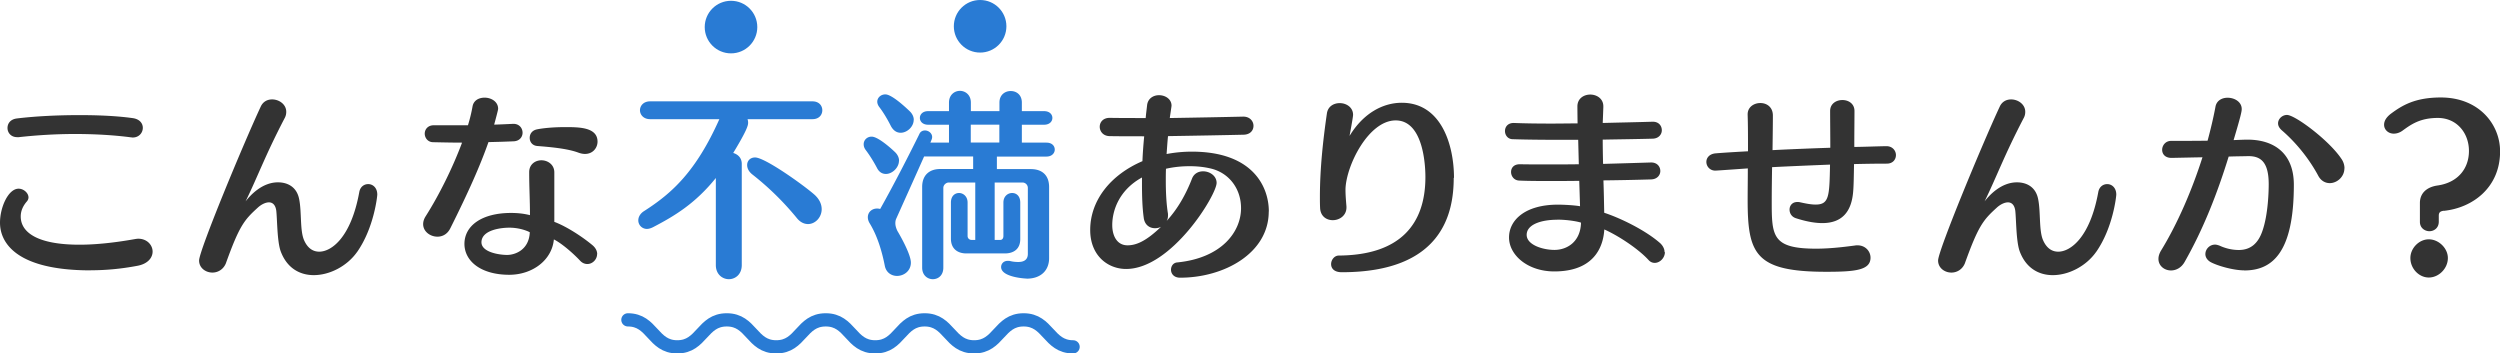
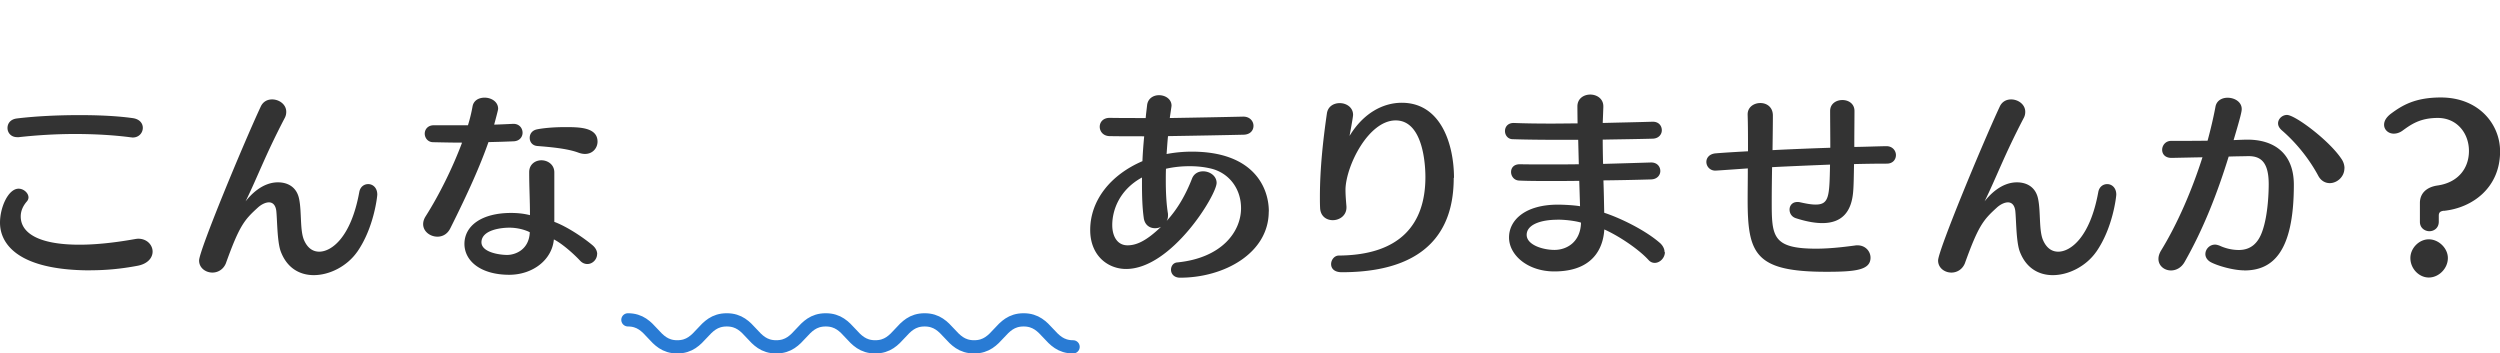
<svg xmlns="http://www.w3.org/2000/svg" id="_レイヤー_2" data-name="レイヤー 2" viewBox="0 0 283.41 40.07">
  <defs>
    <style>.cls-3{fill:#297bd4}</style>
  </defs>
  <g id="design">
    <path d="M10.3 30.65C.4 30.65 0 26.37 0 25.24c0-1.74.94-3.85 2.11-3.85.58 0 1.12.5 1.12.99 0 .16-.07.32-.18.45-.41.47-.7 1.04-.7 1.71 0 1.85 1.98 3.2 6.66 3.2 1.66 0 3.71-.18 6.25-.63.13-.02.29-.05.4-.05 1.01 0 1.64.72 1.64 1.46 0 .68-.52 1.37-1.66 1.6-1.98.38-3.76.52-5.35.52zm5.89-16.16c0 .56-.43 1.1-1.15 1.1-.07 0-.14-.02-.2-.02-1.89-.25-4.09-.38-6.32-.38s-4.41.14-6.39.36h-.18c-.72 0-1.1-.52-1.1-1.04s.34-.99 1.06-1.08c2.05-.25 4.57-.38 7.08-.38 2.14 0 4.25.09 6.05.34.81.11 1.15.61 1.15 1.1zm24.28 14.09c-1.12 1.58-3.08 2.61-4.9 2.61-1.6 0-3.06-.81-3.76-2.73-.4-1.15-.38-3.61-.49-4.57-.09-.68-.43-.95-.83-.95s-.9.25-1.3.63c-1.48 1.35-2.05 2.01-3.58 6.27-.29.72-.92 1.06-1.53 1.06-.76 0-1.51-.52-1.51-1.37 0-1.13 5.04-13.27 7-17.47.27-.56.76-.79 1.28-.79.79 0 1.6.56 1.6 1.4 0 .23-.04.47-.18.72-2.23 4.28-2.99 6.49-4.43 9.44.47-.61 1.82-2.16 3.67-2.16 1.03 0 2.14.47 2.41 1.94.29 1.46.07 3.56.56 4.64.4.9 1.01 1.28 1.71 1.28 1.37 0 3.6-1.58 4.54-6.76.11-.61.56-.9 1.01-.9.52 0 1.03.41 1.03 1.19 0 .16-.36 3.76-2.29 6.51zm14.9-12.46c-.94 2.68-2.29 5.7-4.32 9.76-.34.68-.9.95-1.46.95-.83 0-1.62-.59-1.62-1.42 0-.29.09-.59.29-.9 1.53-2.41 3.06-5.5 4.12-8.34-.92 0-1.98-.02-3.31-.05-.58-.02-.92-.5-.92-.97s.34-.95 1.03-.95h3.87c.23-.74.4-1.46.52-2.14.13-.7.74-.99 1.37-.99.74 0 1.53.45 1.53 1.26 0 .05 0 .14-.45 1.8.63-.02 1.33-.05 2.14-.09h.05c.67 0 1.03.5 1.03 1.01 0 .47-.34.95-1.03.97-1.1.05-2 .07-2.83.09zM67.69 28.8c0 .61-.52 1.13-1.1 1.13-.29 0-.58-.11-.83-.38-.67-.72-2-1.92-2.97-2.41-.22 2.37-2.45 4.01-5.06 4.01-3.17 0-5.06-1.51-5.08-3.49 0-2.07 1.96-3.52 5.29-3.52.61 0 1.35.05 2.14.25 0-1.71-.09-3.16-.09-4.87 0-.9.7-1.35 1.39-1.35s1.46.47 1.46 1.37v5.61c1.44.54 3.24 1.74 4.32 2.64.38.32.54.68.54 1.01zm-9.94-2.99c-1.01 0-3.15.27-3.17 1.65 0 1.13 2 1.44 2.92 1.44.83 0 2.47-.52 2.56-2.57-.02-.02-.97-.52-2.32-.52zm9.99-9.76c0 .7-.52 1.4-1.42 1.4-.25 0-.49-.05-.79-.16-1.28-.47-3.26-.63-4.63-.74-.56-.05-.85-.47-.85-.92s.27-.86.85-.97c.81-.16 1.98-.25 3.15-.25 1.57 0 3.69 0 3.69 1.65zm76.09 7.93c0 4.71-5.04 7.5-10.05 7.5-.72 0-1.03-.47-1.03-.9 0-.41.25-.79.7-.83 5.06-.5 7.24-3.49 7.24-6.15 0-2.3-1.46-4.1-3.58-4.53-.72-.16-1.48-.23-2.25-.23-.9 0-1.8.09-2.68.29-.02.47-.02.92-.02 1.37 0 1.35.07 2.61.23 3.63.02.09.02.18.02.27 0 .25-.04.47-.16.65 1.26-1.37 2.18-3 2.88-4.8.23-.59.74-.83 1.26-.83.76 0 1.53.52 1.53 1.31 0 1.37-5.11 9.76-10.26 9.76-2.07 0-4.07-1.51-4.07-4.42 0-3.34 2.29-6.24 5.92-7.8.04-.95.11-1.89.2-2.82-1.46 0-2.81 0-3.89-.02-.76 0-1.15-.54-1.15-1.06s.38-1.01 1.12-1.01h.04c1.15.02 2.54.02 4.05.02.04-.5.11-.99.16-1.46.09-.77.72-1.13 1.35-1.13.7 0 1.42.43 1.42 1.19 0 .07-.14.97-.2 1.4 3.06-.05 6.19-.11 8.3-.16h.04c.74 0 1.15.52 1.15 1.04s-.36.99-1.12 1.01c-2.11.05-5.4.11-8.57.16-.07.68-.11 1.35-.16 2.03.94-.18 1.91-.27 2.86-.27 6.93 0 8.73 3.99 8.73 6.78zm-12.89 1.89c-.61 0-1.17-.36-1.28-1.17-.16-1.15-.2-2.46-.2-3.81v-.77c-2.59 1.42-3.37 3.74-3.37 5.39 0 1.26.56 2.3 1.73 2.3.94 0 2.05-.41 3.8-2.1-.2.11-.45.16-.67.16zm33.86-5.72c0 4.03-1.3 10.71-12.69 10.71-.88 0-1.21-.45-1.21-.92s.36-.97.88-.97c6.88-.05 9.81-3.49 9.81-8.9 0-.61-.02-6.42-3.37-6.42-3.06 0-5.6 5.07-5.69 7.78 0 .65.04 1.13.11 1.98v.11c0 .92-.79 1.44-1.55 1.44-.72 0-1.42-.45-1.44-1.44-.02-.41-.02-.81-.02-1.22 0-3.18.36-6.45.79-9.42.11-.83.79-1.19 1.46-1.19.74 0 1.51.47 1.51 1.33 0 .27-.36 2.16-.4 2.39 1.6-2.64 3.85-3.76 5.92-3.76 4.48 0 5.92 4.78 5.92 8.52zm23.94 8.43c0 .65-.56 1.22-1.15 1.22-.25 0-.49-.09-.7-.32-1.17-1.28-3.44-2.77-5.02-3.47-.07 1.19-.56 4.76-5.67 4.76-3.01 0-5.13-1.85-5.13-3.85s1.87-3.72 5.53-3.72c.72 0 1.93.07 2.52.18l-.09-2.88c-1.12.02-2.25.02-3.28.02-1.3 0-2.5 0-3.53-.05-.58-.02-.92-.5-.92-.97s.31-.88.99-.88h.04c.92.02 1.98.02 3.1.02s2.32 0 3.55-.02l-.07-2.77h-2.07c-2.02 0-3.89-.02-5.35-.07-.56 0-.88-.47-.88-.92 0-.47.31-.92.99-.92h.02c1.19.05 2.68.07 4.3.07.94 0 1.93-.02 2.92-.02-.02-1.46-.02-1.8-.02-1.96.02-.88.74-1.31 1.46-1.31s1.48.45 1.48 1.33v.09c-.02.54-.04 1.15-.07 1.8 2.02-.05 3.96-.09 5.62-.14h.07c.67 0 1.01.47 1.01.97 0 .45-.34.92-1.01.95-1.69.05-3.67.07-5.69.11 0 .88.02 1.83.04 2.75 1.89-.05 3.76-.11 5.42-.16h.04c.67 0 1.03.47 1.03.97 0 .45-.34.92-1.03.95-1.69.05-3.53.09-5.42.11.05 1.35.07 2.61.09 3.67 1.98.65 4.81 2.07 6.39 3.49.31.32.45.65.45.97zm-12.21-3.67c-1.87 0-3.46.56-3.46 1.71s1.84 1.71 3.15 1.71c1.37 0 2.95-.86 3.01-3.09-.29-.11-1.44-.34-2.7-.34zm33.65-6.31c-.02 1.31-.04 2.46-.09 3.02-.16 2.37-1.26 3.67-3.51 3.67-.83 0-1.84-.18-3.01-.56-.47-.16-.7-.56-.7-.97 0-.43.29-.86.88-.86.09 0 .18 0 .27.02.63.14 1.26.27 1.8.27 1.55 0 1.57-.95 1.64-4.53-2.2.09-4.45.18-6.57.29-.02 1.35-.04 2.68-.04 3.81 0 3.99.02 5.43 5.04 5.43 1.82 0 3.69-.27 4.41-.36.09-.02.18-.02.27-.02.92 0 1.48.7 1.48 1.4 0 1.42-1.73 1.6-5.02 1.6-8.07 0-8.91-2.03-8.91-8.16 0-1.06.02-2.3.02-3.56-3.51.25-3.62.25-3.69.25a.99.99 0 01-1.01-.99c0-.45.34-.92 1.1-.97 1.12-.09 2.34-.16 3.62-.23 0-1.53 0-3-.04-4.12v-.07c0-.83.72-1.28 1.44-1.28s1.42.45 1.42 1.42-.02 2.37-.04 3.92c2.16-.11 4.41-.2 6.55-.27 0-1.56-.02-3.11-.02-4.17 0-.83.7-1.24 1.39-1.24s1.37.41 1.37 1.24v.05c0 .92-.02 2.48-.02 4.03 1.3-.02 2.52-.07 3.62-.09h.02c.7 0 1.08.52 1.08 1.01s-.34.97-1.03.97c-1.19 0-2.45.02-3.71.05zm27.43 9.98c-1.12 1.58-3.08 2.61-4.9 2.61-1.6 0-3.06-.81-3.76-2.73-.4-1.15-.38-3.61-.49-4.57-.09-.68-.43-.95-.83-.95s-.9.25-1.3.63c-1.48 1.35-2.05 2.01-3.58 6.27-.29.72-.92 1.06-1.53 1.06-.76 0-1.51-.52-1.51-1.37 0-1.13 5.04-13.27 7-17.47.27-.56.76-.79 1.28-.79.79 0 1.6.56 1.6 1.4 0 .23-.04.47-.18.72-2.23 4.28-2.99 6.49-4.43 9.44.47-.61 1.82-2.16 3.67-2.16 1.03 0 2.14.47 2.41 1.94.29 1.46.07 3.56.56 4.64.4.9 1.01 1.28 1.71 1.28 1.37 0 3.6-1.58 4.54-6.76.11-.61.56-.9 1.01-.9.52 0 1.03.41 1.03 1.19 0 .16-.36 3.76-2.29 6.51zm16.83 2.07c-1.28 0-3.04-.52-3.8-.92-.43-.23-.63-.59-.63-.92 0-.56.47-1.08 1.1-1.08.16 0 .31.05.49.11.16.07 1.03.5 2.2.5 1.39 0 2.18-.81 2.63-2.03.74-1.98.76-4.96.76-5.43 0-2.55-.94-3.18-2.29-3.18h-.07c-.7.02-1.42.02-2.18.05-1.28 4.15-2.86 8.2-4.99 11.94-.38.68-.99.97-1.55.97-.74 0-1.42-.52-1.42-1.31 0-.29.09-.61.31-.97 1.84-3 3.49-6.81 4.68-10.55-1.19.02-2.41.05-3.51.07-.74 0-1.06-.45-1.06-.92s.36-1.01 1.03-1.01c1.42 0 2.77 0 4.12-.02.36-1.33.67-2.64.9-3.88.14-.68.74-.99 1.37-.99.79 0 1.6.47 1.6 1.28 0 .25-.07.68-.92 3.52.2 0 1.12-.05 1.57-.05 2.95 0 5.26 1.49 5.26 5.12 0 7.8-2.52 9.71-5.62 9.71zm11.33-11.56c0 .95-.83 1.67-1.66 1.67-.49 0-.99-.25-1.3-.83-.94-1.76-2.38-3.65-4.16-5.18-.27-.25-.4-.5-.4-.77 0-.5.47-.95 1.01-.95.92 0 4.77 2.88 6.16 4.96.27.38.36.77.36 1.1zm11.28 4.8c-.4.05-.58.18-.58.56v.68c0 .72-.54 1.08-1.06 1.08s-1.08-.36-1.08-1.06v-2.14c0-1.1.76-1.8 1.98-1.98 2.32-.32 3.58-1.92 3.58-3.92s-1.35-3.74-3.53-3.74c-2 0-3.01.72-4 1.44-.34.25-.7.34-.99.34-.63 0-1.1-.45-1.1-1.01 0-.41.23-.83.76-1.24 1.28-.95 2.74-1.85 5.67-1.85 4.32 0 6.72 3.04 6.72 6.11 0 4.12-3.13 6.4-6.36 6.74zm-1.71 7.57c-1.12 0-2.09-1.01-2.09-2.21 0-1.1.97-2.12 2.09-2.12s2.16 1.01 2.16 2.12c0 1.19-1.03 2.21-2.16 2.21z" fill="#333" />
-     <path class="cls-3" d="M84.74 13.5c.05.14.07.27.07.41 0 .29-.09.79-1.69 3.43.54.16.97.56.97 1.24v11.47c0 1.06-.74 1.6-1.46 1.6s-1.48-.54-1.48-1.6v-9.87c-2.32 2.88-4.66 4.3-7.15 5.59-.23.11-.45.18-.65.18a.97.97 0 01-.99-.97c0-.36.2-.77.67-1.06 3.17-2.03 5.87-4.48 8.52-10.41H73.7c-.76 0-1.15-.52-1.15-1.01s.38-1.01 1.15-1.01h18.4c.76 0 1.12.5 1.12 1.01s-.36 1.01-1.12 1.01h-7.35zm8.41 10.21c0 .92-.72 1.69-1.55 1.69-.43 0-.9-.2-1.3-.72a32.156 32.156 0 00-5.02-4.91c-.4-.32-.58-.7-.58-1.06 0-.47.34-.86.9-.86 1.12 0 5.49 3.13 6.72 4.21.58.52.83 1.1.83 1.65zm8.76-5.48c0 .77-.76 1.49-1.48 1.49-.38 0-.76-.18-1.01-.68-.38-.72-.83-1.44-1.26-2.01-.18-.23-.25-.45-.25-.68 0-.47.38-.86.9-.86.83 0 2.59 1.69 2.68 1.78.29.29.43.63.43.95zm14.46 13.35c-.11 0-2.88-.14-2.88-1.31 0-.36.27-.7.76-.7.07 0 .16 0 .25.02.36.09.67.11.94.11.72 0 1.08-.32 1.08-.92V21.3a.61.61 0 00-.63-.61h-3.13v6.51h.63c.23 0 .36-.18.36-.45v-3.79c0-.7.49-1.08.99-1.08s.92.36.92 1.08v4.15c0 1.1-.72 1.62-1.75 1.62h-4.36c-1.03 0-1.75-.56-1.75-1.67v-4.1c0-.74.45-1.08.92-1.08s.97.38.97 1.08v3.79c0 .27.2.45.47.45h.4v-6.51h-3.01c-.29 0-.61.27-.61.61v9.04c0 .88-.58 1.31-1.19 1.31s-1.21-.45-1.21-1.31v-9.15c0-1.31.79-2.03 2.05-2.03h3.73v-1.42h-5.56c-1.03 2.32-2.11 4.71-3.15 7.03-.07.14-.11.32-.11.54 0 .27.09.59.25.9.11.18 1.51 2.55 1.51 3.56 0 .95-.79 1.51-1.57 1.51-.61 0-1.24-.36-1.39-1.17-.31-1.56-.81-3.31-1.69-4.76-.16-.25-.23-.5-.23-.72 0-.59.47-.99 1.06-.99.11 0 .23.02.34.05 1.6-2.84 3.4-6.38 4.43-8.47.13-.32.4-.43.65-.43.41 0 .81.32.81.74 0 .11-.02.2-.07.32l-.13.32h2.11v-2.03h-2.36c-.63 0-.94-.38-.94-.77s.31-.77.94-.77h2.36v-.97c0-.88.63-1.33 1.24-1.33s1.24.45 1.24 1.33v.97h3.24v-.97c0-.88.63-1.31 1.28-1.31s1.26.43 1.26 1.31v.97h2.52c.63 0 .94.38.94.77s-.31.77-.94.77h-2.52v2.03h2.79c.63 0 .94.38.94.79 0 .38-.31.79-.94.79h-5.62v1.42h3.85c1.3 0 2.07.72 2.07 2.03v8.07c0 1.35-.9 2.32-2.54 2.32zm-12.79-17.99c0 .77-.74 1.46-1.48 1.46-.43 0-.83-.23-1.12-.79-.41-.81-.85-1.53-1.28-2.1-.16-.2-.25-.43-.25-.63 0-.45.4-.83.92-.83.56 0 1.69.88 2.79 1.94.29.29.43.63.43.95zm9.71.54h-3.24v2.03h3.24v-2.03z" />
    <path d="M71.18 36.26c2.8 0 2.8 3.06 5.6 3.06s2.8-3.06 5.61-3.06 2.8 3.06 5.61 3.06 2.8-3.06 5.61-3.06 2.8 3.06 5.61 3.06 2.8-3.06 5.6-3.06 2.8 3.06 5.61 3.06 2.81-3.06 5.61-3.06 2.81 3.06 5.61 3.06" fill="none" stroke="#297bd4" stroke-linecap="round" stroke-linejoin="round" stroke-width="1.5" />
-     <circle class="cls-3" cx="82.87" cy="3.07" r="2.98" />
-     <circle class="cls-3" cx="111.11" cy="2.98" r="2.98" />
  </g>
</svg>